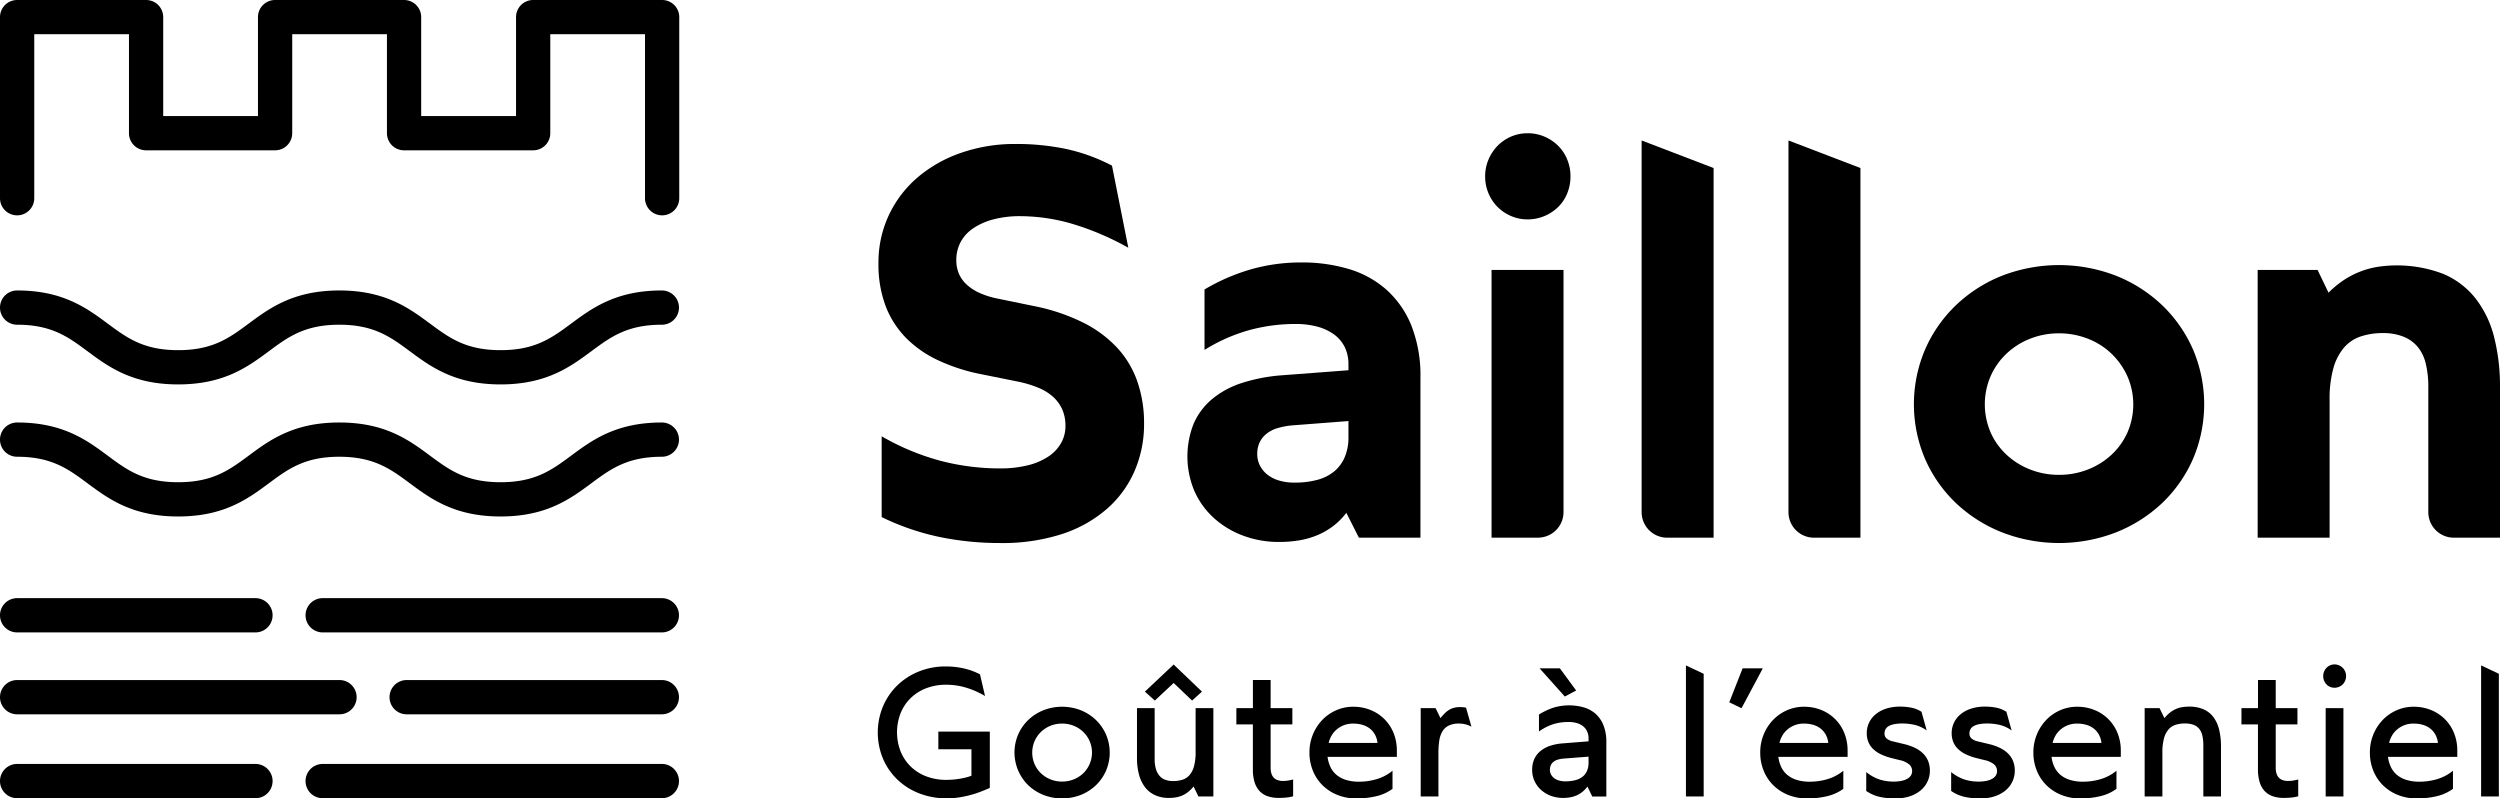
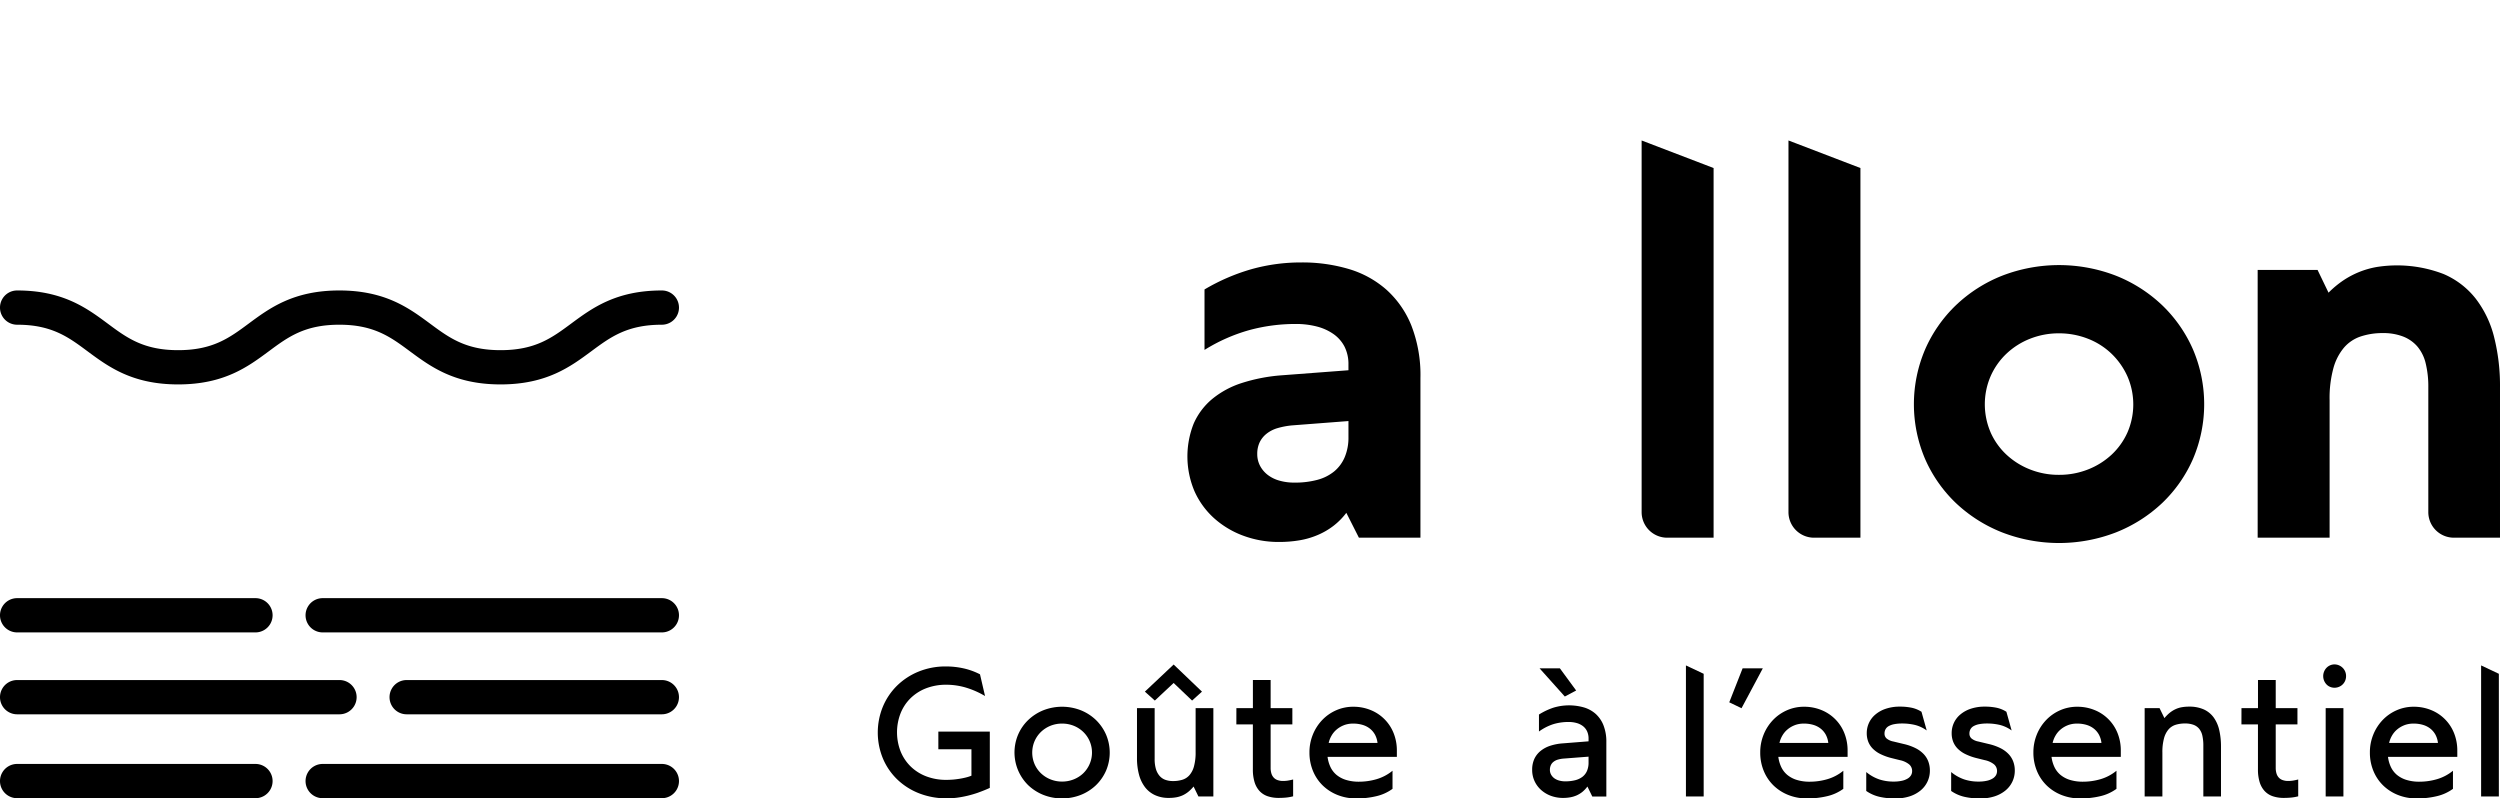
<svg xmlns="http://www.w3.org/2000/svg" width="430.579" height="137.519" viewBox="0 0 430.579 137.519">
  <defs>
    <clipPath id="clip-path">
      <rect id="Rectangle_602" width="430.579" height="137.519" fill="currentColor" />
    </clipPath>
  </defs>
  <g id="Groupe_9720" clip-path="url(#clip-path)">
-     <path id="Tracé_2806" d="M171.9,38.992a47.356,47.356,0,0,0-9.747-4.144,32.329,32.329,0,0,0-8.865-1.294,17.7,17.7,0,0,0-4.7.575,11.183,11.183,0,0,0-3.476,1.569,6.583,6.583,0,0,0-2.122,2.373,6.509,6.509,0,0,0-.713,3.043,5.911,5.911,0,0,0,.434,2.325,5.524,5.524,0,0,0,1.315,1.864,8.207,8.207,0,0,0,2.21,1.452,14.233,14.233,0,0,0,3.135.992l6.493,1.333a33.6,33.6,0,0,1,8.272,2.812,20.483,20.483,0,0,1,5.85,4.331,16.545,16.545,0,0,1,3.475,5.828,21.766,21.766,0,0,1,1.152,7.255A20.24,20.24,0,0,1,173,77.39a18.313,18.313,0,0,1-4.742,6.541,22.3,22.3,0,0,1-7.737,4.358,33.345,33.345,0,0,1-10.69,1.563,51.376,51.376,0,0,1-10.416-1.037,42.964,42.964,0,0,1-9.995-3.432V71.47a41.955,41.955,0,0,0,10.207,4.238A40.519,40.519,0,0,0,149.834,77a19.41,19.41,0,0,0,4.649-.51,11.249,11.249,0,0,0,3.552-1.475,6.865,6.865,0,0,0,2.254-2.325,5.924,5.924,0,0,0,.784-3.016,6.93,6.93,0,0,0-.532-2.79A6.567,6.567,0,0,0,159,64.721a8.7,8.7,0,0,0-2.534-1.59,19.408,19.408,0,0,0-3.454-1.059l-6.632-1.337a31.783,31.783,0,0,1-7.259-2.369A19.291,19.291,0,0,1,133.59,54.5a15.957,15.957,0,0,1-3.5-5.5,20.206,20.206,0,0,1-1.222-7.28,19.206,19.206,0,0,1,1.82-8.41,19.449,19.449,0,0,1,5-6.5,23.23,23.23,0,0,1,7.485-4.189,28.163,28.163,0,0,1,9.33-1.5,41.867,41.867,0,0,1,8.64.85,31.4,31.4,0,0,1,7.945,2.879Z" transform="translate(22.431 3.676)" fill="currentColor" />
    <path id="Tracé_2807" d="M201.56,81.623A11.717,11.717,0,0,1,199.3,83.9a12.373,12.373,0,0,1-2.719,1.564,13.769,13.769,0,0,1-3.13.9,20.9,20.9,0,0,1-3.459.278A17.406,17.406,0,0,1,183.8,85.56a15.57,15.57,0,0,1-5.023-3.016,13.853,13.853,0,0,1-3.365-4.632,15.341,15.341,0,0,1-.142-11.656,11.555,11.555,0,0,1,3.162-4.215,15.417,15.417,0,0,1,5.088-2.764,29.579,29.579,0,0,1,6.886-1.337l11.519-.872V56.1a6.668,6.668,0,0,0-.669-3.087,6.048,6.048,0,0,0-1.886-2.166,8.815,8.815,0,0,0-2.879-1.31,14.241,14.241,0,0,0-3.641-.439,30.291,30.291,0,0,0-8.015,1.059,29.7,29.7,0,0,0-7.7,3.409V43.154a34.537,34.537,0,0,1,8.108-3.5A31.571,31.571,0,0,1,193.82,38.5a28.081,28.081,0,0,1,8.157,1.129,17.175,17.175,0,0,1,6.469,3.547,16.6,16.6,0,0,1,4.309,6.173,23.484,23.484,0,0,1,1.569,9.052v27.5h-10.6Zm-4.951-5.691a7.637,7.637,0,0,0,2.9-1.475,6.418,6.418,0,0,0,1.793-2.467,8.646,8.646,0,0,0,.625-3.406V65.818l-9.632.74a13.15,13.15,0,0,0-2.6.483,5.51,5.51,0,0,0-1.913.992,4.215,4.215,0,0,0-1.174,1.5,4.649,4.649,0,0,0-.39,1.957,4.347,4.347,0,0,0,.479,2.029,4.8,4.8,0,0,0,1.315,1.563,5.9,5.9,0,0,0,2.005.992,9.186,9.186,0,0,0,2.6.345,14.816,14.816,0,0,0,3.986-.483" transform="translate(30.32 6.701)" fill="currentColor" />
-     <path id="Tracé_2808" d="M218.443,24.085a7.769,7.769,0,0,1,1.563-2.374,7.286,7.286,0,0,1,2.329-1.59,7.194,7.194,0,0,1,2.856-.575,7.37,7.37,0,0,1,2.879.575,7.476,7.476,0,0,1,2.373,1.59,7.019,7.019,0,0,1,1.564,2.374,7.5,7.5,0,0,1,.558,2.879,7.634,7.634,0,0,1-.558,2.927,6.761,6.761,0,0,1-1.564,2.352,7.542,7.542,0,0,1-2.373,1.563,7.267,7.267,0,0,1-2.879.576,7.094,7.094,0,0,1-2.856-.576,7.347,7.347,0,0,1-2.329-1.563,7.453,7.453,0,0,1-2.139-5.279,7.263,7.263,0,0,1,.576-2.879m12.922,19.007V84.8a4.4,4.4,0,0,1-4.4,4.4h-7.994V43.092Z" transform="translate(37.922 3.402)" fill="currentColor" />
    <path id="Tracé_2809" d="M240.823,20.606l12.395,4.747V89.021h-7.994a4.4,4.4,0,0,1-4.4-4.4Z" transform="translate(41.917 3.587)" fill="currentColor" />
    <path id="Tracé_2810" d="M262.365,20.606l12.393,4.747V89.021h-7.994a4.4,4.4,0,0,1-4.4-4.4Z" transform="translate(45.667 3.587)" fill="currentColor" />
    <path id="Tracé_2811" d="M282.7,53.4a23.722,23.722,0,0,1,5.3-7.6,24.732,24.732,0,0,1,7.927-5.071,27.182,27.182,0,0,1,19.672,0,24.79,24.79,0,0,1,7.926,5.071,23.725,23.725,0,0,1,5.3,7.6,24.038,24.038,0,0,1,0,18.892,23.5,23.5,0,0,1-5.3,7.576,24.924,24.924,0,0,1-7.926,5.044,27.182,27.182,0,0,1-19.672,0A24.865,24.865,0,0,1,288,79.873a23.5,23.5,0,0,1-5.3-7.576,24.024,24.024,0,0,1,0-18.892m11.267,14.281a11.812,11.812,0,0,0,2.736,3.849,12.8,12.8,0,0,0,4.083,2.555,13.287,13.287,0,0,0,4.951.922,13.422,13.422,0,0,0,5-.922,12.861,12.861,0,0,0,4.083-2.555,11.829,11.829,0,0,0,2.736-3.849,12.1,12.1,0,0,0-.022-9.65,12.508,12.508,0,0,0-2.741-3.892,12.3,12.3,0,0,0-4.074-2.582,13.574,13.574,0,0,0-4.977-.922,13.357,13.357,0,0,0-4.951.922,12.644,12.644,0,0,0-4.083,2.582,11.99,11.99,0,0,0-2.736,3.892,12.228,12.228,0,0,0,0,9.65" transform="translate(48.87 6.77)" fill="currentColor" />
    <path id="Tracé_2812" d="M331.194,85.83V39.716h10.318l1.887,3.915a17.106,17.106,0,0,1,2.559-2.122,15.218,15.218,0,0,1,2.737-1.446,14.909,14.909,0,0,1,3.021-.856,22.317,22.317,0,0,1,11.469,1.2,14.023,14.023,0,0,1,5.553,4.238,17.932,17.932,0,0,1,3.179,6.635,34.246,34.246,0,0,1,1.014,8.661V85.83h-7.946a4.4,4.4,0,0,1-4.4-4.4V59.942a16.82,16.82,0,0,0-.46-4.173,6.973,6.973,0,0,0-1.452-2.9,6.244,6.244,0,0,0-2.467-1.7,9.42,9.42,0,0,0-3.454-.578,11.9,11.9,0,0,0-3.729.554,6.537,6.537,0,0,0-2.906,1.887,9.27,9.27,0,0,0-1.864,3.547,19.562,19.562,0,0,0-.668,5.576V85.83Z" transform="translate(57.647 6.777)" fill="currentColor" />
    <path id="Tracé_2813" d="M44,93.647H2.949a2.949,2.949,0,0,1,0-5.9H44a2.949,2.949,0,1,1,0,5.9" transform="translate(0 15.274)" fill="currentColor" />
    <path id="Tracé_2814" d="M106.19,93.647H47.774a2.949,2.949,0,1,1,0-5.9H106.19a2.949,2.949,0,0,1,0,5.9" transform="translate(7.802 15.274)" fill="currentColor" />
    <path id="Tracé_2815" d="M58.473,105.661H2.949a2.949,2.949,0,0,1,0-5.9H58.473a2.949,2.949,0,1,1,0,5.9" transform="translate(0 17.365)" fill="currentColor" />
    <path id="Tracé_2816" d="M104.045,105.661H60.093a2.949,2.949,0,0,1,0-5.9h43.952a2.949,2.949,0,0,1,0,5.9" transform="translate(9.946 17.365)" fill="currentColor" />
-     <path id="Tracé_2817" d="M114.04,37.089a2.948,2.948,0,0,1-2.949-2.949V5.895H94.776V22.94a2.948,2.948,0,0,1-2.949,2.949H69.592a2.948,2.948,0,0,1-2.948-2.949V5.895H50.33V22.94a2.949,2.949,0,0,1-2.95,2.949H25.161a2.948,2.948,0,0,1-2.948-2.949V5.895H5.9V34.139a2.949,2.949,0,1,1-5.9,0V2.948A2.949,2.949,0,0,1,2.949,0H25.161A2.949,2.949,0,0,1,28.11,2.948V19.993H44.43V2.948A2.949,2.949,0,0,1,47.379,0H69.592a2.949,2.949,0,0,1,2.949,2.948V19.993H88.877V2.948A2.949,2.949,0,0,1,91.827,0H114.04a2.949,2.949,0,0,1,2.949,2.948V34.139a2.948,2.948,0,0,1-2.949,2.949" fill="currentColor" />
-     <path id="Tracé_2818" d="M86.217,78.166c-7.918,0-12.019-3.042-15.641-5.726-3.309-2.449-6.165-4.561-12.134-4.561S49.62,69.991,46.317,72.44C42.7,75.124,38.6,78.166,30.685,78.166S18.675,75.124,15.057,72.44c-3.3-2.449-6.152-4.561-12.108-4.561a2.949,2.949,0,1,1,0-5.9c7.9,0,12.006,3.042,15.62,5.726,3.3,2.449,6.156,4.561,12.116,4.561s8.821-2.112,12.125-4.561c3.618-2.684,7.718-5.726,15.633-5.726s12.019,3.042,15.641,5.726c3.309,2.449,6.165,4.561,12.134,4.561s8.825-2.112,12.134-4.561c3.622-2.684,7.723-5.726,15.641-5.726a2.949,2.949,0,0,1,0,5.9c-5.969,0-8.825,2.112-12.134,4.561-3.622,2.684-7.723,5.726-15.641,5.726" transform="translate(0 10.788)" fill="currentColor" />
    <path id="Tracé_2819" d="M86.217,58.792c-7.918,0-12.019-3.042-15.641-5.721-3.309-2.449-6.165-4.561-12.134-4.561s-8.822,2.112-12.126,4.561C42.7,55.75,38.6,58.792,30.685,58.792S18.675,55.75,15.057,53.071c-3.3-2.449-6.147-4.561-12.108-4.561a2.949,2.949,0,1,1,0-5.9c7.9,0,12.006,3.042,15.62,5.721,3.3,2.449,6.156,4.561,12.116,4.561s8.821-2.112,12.125-4.561c3.618-2.679,7.718-5.721,15.633-5.721s12.019,3.042,15.641,5.721c3.309,2.449,6.165,4.561,12.134,4.561s8.825-2.112,12.134-4.561c3.622-2.679,7.723-5.721,15.641-5.721a2.949,2.949,0,0,1,0,5.9c-5.969,0-8.825,2.112-12.134,4.561-3.622,2.679-7.723,5.721-15.641,5.721" transform="translate(0 7.417)" fill="currentColor" />
    <path id="Tracé_2820" d="M44,117.968H2.949a2.949,2.949,0,1,1,0-5.9H44a2.949,2.949,0,1,1,0,5.9" transform="translate(0 19.507)" fill="currentColor" />
    <path id="Tracé_2821" d="M106.19,117.968H47.774a2.949,2.949,0,1,1,0-5.9H106.19a2.949,2.949,0,0,1,0,5.9" transform="translate(7.802 19.507)" fill="currentColor" />
    <path id="Tracé_2822" d="M146.1,119.482a19.472,19.472,0,0,1-1.877.553,18.371,18.371,0,0,1-1.809.337,13.862,13.862,0,0,1-1.742.11,12.84,12.84,0,0,1-4.766-.858,11.388,11.388,0,0,1-3.771-2.387,10.877,10.877,0,0,1-2.477-3.609,11.731,11.731,0,0,1-.022-8.91,11.064,11.064,0,0,1,2.416-3.61,11.442,11.442,0,0,1,3.711-2.442,12.2,12.2,0,0,1,4.727-.9,13.777,13.777,0,0,1,3.117.344,11.8,11.8,0,0,1,2.766,1.01l.868,3.739a14.827,14.827,0,0,0-3.314-1.457,11.882,11.882,0,0,0-3.346-.487,9.508,9.508,0,0,0-3.534.629,7.873,7.873,0,0,0-2.677,1.735,7.6,7.6,0,0,0-1.693,2.6,9.074,9.074,0,0,0,.021,6.514,7.651,7.651,0,0,0,1.734,2.6,7.849,7.849,0,0,0,2.684,1.7,9.524,9.524,0,0,0,3.465.607c.355,0,.72-.018,1.1-.045s.75-.08,1.132-.137.748-.137,1.1-.221a7.275,7.275,0,0,0,.987-.315v-4.557h-5.7v-3.043h8.863v9.7c-.668.305-1.322.567-1.96.792" transform="translate(22.413 17.018)" fill="currentColor" />
    <path id="Tracé_2823" d="M149.455,108.464a7.692,7.692,0,0,1,1.74-2.507,8.226,8.226,0,0,1,2.6-1.673,8.878,8.878,0,0,1,6.453,0,8.145,8.145,0,0,1,2.6,1.673,7.95,7.95,0,0,1,1.74,2.507,7.942,7.942,0,0,1,0,6.235,7.9,7.9,0,0,1-1.74,2.5,8.116,8.116,0,0,1-2.6,1.661,8.83,8.83,0,0,1-6.453,0,8.2,8.2,0,0,1-2.6-1.661,7.9,7.9,0,0,1-1.74-8.737m2.827,5.093a4.847,4.847,0,0,0,1.1,1.581,5.1,5.1,0,0,0,1.637,1.048,5.268,5.268,0,0,0,2,.382,5.341,5.341,0,0,0,2.009-.382,5.057,5.057,0,0,0,1.64-1.048,4.979,4.979,0,0,0,1.1-5.532,4.953,4.953,0,0,0-1.1-1.59,5.1,5.1,0,0,0-1.64-1.058,5.338,5.338,0,0,0-2.009-.377,5.265,5.265,0,0,0-2,.377,5.148,5.148,0,0,0-1.637,1.058,4.983,4.983,0,0,0-1.1,1.59,5.046,5.046,0,0,0,0,3.951" transform="translate(25.904 18.046)" fill="currentColor" />
    <path id="Tracé_2824" d="M179.947,120.214h-2.57l-.835-1.719a6.435,6.435,0,0,1-.906.909,4.809,4.809,0,0,1-.972.606,4.672,4.672,0,0,1-1.1.342,7.233,7.233,0,0,1-1.284.106,5.524,5.524,0,0,1-2.4-.487,4.571,4.571,0,0,1-1.719-1.381,6.188,6.188,0,0,1-1.025-2.166,10.857,10.857,0,0,1-.343-2.821V105h3.042v8.755a6.018,6.018,0,0,0,.212,1.7,3.2,3.2,0,0,0,.615,1.182,2.363,2.363,0,0,0,1,.7,3.822,3.822,0,0,0,1.337.217,5.417,5.417,0,0,0,1.587-.217,2.664,2.664,0,0,0,1.232-.783,3.846,3.846,0,0,0,.792-1.537,9.072,9.072,0,0,0,.282-2.462V105h3.055Zm-3.664-16.523-3.177-3.029-3.239,3.029-1.716-1.537,4.956-4.669,4.879,4.669Z" transform="translate(29.032 16.968)" fill="currentColor" />
    <path id="Tracé_2825" d="M181.375,104.6h2.844V99.754h3.055V104.6h3.741V107.4h-3.741v7.485a3.272,3.272,0,0,0,.137.987,1.789,1.789,0,0,0,.4.7,1.615,1.615,0,0,0,.669.425,2.779,2.779,0,0,0,.95.147,5.415,5.415,0,0,0,.828-.067c.29-.048.587-.11.89-.19v2.9a7.966,7.966,0,0,1-1.125.208,12.3,12.3,0,0,1-1.337.067,5.829,5.829,0,0,1-1.955-.3,3.39,3.39,0,0,1-1.4-.92,3.984,3.984,0,0,1-.837-1.537,7.361,7.361,0,0,1-.281-2.152V107.4h-2.844Z" transform="translate(31.57 17.363)" fill="currentColor" />
    <path id="Tracé_2826" d="M206.4,117.817a7.639,7.639,0,0,1-2.774,1.262,14.573,14.573,0,0,1-3.429.393,8.617,8.617,0,0,1-3.3-.611,7.732,7.732,0,0,1-2.562-1.67,7.427,7.427,0,0,1-1.657-2.511,8.212,8.212,0,0,1-.585-3.112,8.07,8.07,0,0,1,.592-3.109,7.917,7.917,0,0,1,1.612-2.5,7.487,7.487,0,0,1,2.4-1.674,7.2,7.2,0,0,1,2.926-.607,7.8,7.8,0,0,1,2.989.562,7.089,7.089,0,0,1,3.967,3.959,8.031,8.031,0,0,1,.569,3.064v1.05H195.212a5.806,5.806,0,0,0,.493,1.732,4.015,4.015,0,0,0,1.034,1.355,4.756,4.756,0,0,0,1.627.872,7.439,7.439,0,0,0,2.287.315,10.785,10.785,0,0,0,3-.434A7.763,7.763,0,0,0,206.4,114.7Zm-8.378-10.956a4.346,4.346,0,0,0-1.253.744,3.949,3.949,0,0,0-.882,1.067,4.34,4.34,0,0,0-.48,1.235h8.407a3.93,3.93,0,0,0-.417-1.39,3.432,3.432,0,0,0-.868-1.05,3.8,3.8,0,0,0-1.269-.66,5.561,5.561,0,0,0-1.643-.227,4.369,4.369,0,0,0-1.6.279" transform="translate(33.436 18.046)" fill="currentColor" />
-     <path id="Tracé_2827" d="M217.153,107.1a4.707,4.707,0,0,0-1.019-.4,4.546,4.546,0,0,0-1.111-.134,3.956,3.956,0,0,0-1.769.342,2.573,2.573,0,0,0-1.087.987,4.344,4.344,0,0,0-.549,1.572,13.29,13.29,0,0,0-.15,2.1v7.555h-3.056V103.911h2.569l.837,1.719a9.413,9.413,0,0,1,.737-.828,3.67,3.67,0,0,1,.753-.594,3.217,3.217,0,0,1,.85-.358,4.019,4.019,0,0,1,1.019-.12,5.429,5.429,0,0,1,.547.022,2.722,2.722,0,0,1,.5.083Z" transform="translate(36.276 18.055)" fill="currentColor" />
    <path id="Tracé_2828" d="M234.281,118.4a5.017,5.017,0,0,1-.85.908,4.479,4.479,0,0,1-.98.607,4.9,4.9,0,0,1-1.119.342,7.072,7.072,0,0,1-1.246.106,6.017,6.017,0,0,1-2.076-.355,5.307,5.307,0,0,1-1.687-1,4.642,4.642,0,0,1-1.14-1.529,4.529,4.529,0,0,1-.418-1.957,4.437,4.437,0,0,1,.371-1.869,3.848,3.848,0,0,1,1.066-1.372,5.145,5.145,0,0,1,1.671-.9,9.006,9.006,0,0,1,2.181-.416l4.424-.35v-.443a2.993,2.993,0,0,0-.25-1.272,2.421,2.421,0,0,0-.706-.895,3.137,3.137,0,0,0-1.087-.54,5.071,5.071,0,0,0-1.391-.182,9,9,0,0,0-2.624.372,8.744,8.744,0,0,0-2.484,1.271V106a11.512,11.512,0,0,1,2.509-1.187,9.339,9.339,0,0,1,5.214-.043,5.334,5.334,0,0,1,2.029,1.106,5.245,5.245,0,0,1,1.353,1.962,7.684,7.684,0,0,1,.5,2.923v9.362h-2.419Zm-3.89-15.5-4.349-4.854h3.5l2.8,3.817Zm1.762,14.419a3.521,3.521,0,0,0,1.262-.585,2.59,2.59,0,0,0,.79-1.014,3.583,3.583,0,0,0,.272-1.465v-1l-4.3.332a4.8,4.8,0,0,0-.979.177,2.158,2.158,0,0,0-.746.372,1.543,1.543,0,0,0-.472.593,1.9,1.9,0,0,0-.16.8,1.652,1.652,0,0,0,.207.824,2,2,0,0,0,.553.625,2.616,2.616,0,0,0,.837.393,3.94,3.94,0,0,0,1.05.137,6.936,6.936,0,0,0,1.687-.19" transform="translate(39.122 17.065)" fill="currentColor" />
    <path id="Tracé_2829" d="M247.322,97.615l3.056,1.444v21.132h-3.056Z" transform="translate(43.049 16.991)" fill="currentColor" />
    <path id="Tracé_2830" d="M255.79,104.914l-2.112-1.019,2.3-5.854h3.48Z" transform="translate(44.155 17.065)" fill="currentColor" />
    <path id="Tracé_2831" d="M272.529,117.817a7.638,7.638,0,0,1-2.774,1.262,14.574,14.574,0,0,1-3.429.393,8.617,8.617,0,0,1-3.3-.611,7.732,7.732,0,0,1-2.562-1.67,7.427,7.427,0,0,1-1.657-2.511,8.212,8.212,0,0,1-.585-3.112,8.069,8.069,0,0,1,.592-3.109,7.917,7.917,0,0,1,1.612-2.5,7.487,7.487,0,0,1,2.4-1.674,7.2,7.2,0,0,1,2.926-.607,7.8,7.8,0,0,1,2.989.562A7.089,7.089,0,0,1,272.7,108.2a8.032,8.032,0,0,1,.569,3.064v1.05H261.339a5.8,5.8,0,0,0,.493,1.732,4.015,4.015,0,0,0,1.034,1.355,4.756,4.756,0,0,0,1.627.872,7.442,7.442,0,0,0,2.288.315,10.783,10.783,0,0,0,3-.434,7.753,7.753,0,0,0,2.752-1.452Zm-8.378-10.956a4.346,4.346,0,0,0-1.253.744,3.95,3.95,0,0,0-.882,1.067,4.34,4.34,0,0,0-.48,1.235h8.407a3.93,3.93,0,0,0-.417-1.39,3.433,3.433,0,0,0-.868-1.05,3.8,3.8,0,0,0-1.269-.66,5.561,5.561,0,0,0-1.643-.227,4.369,4.369,0,0,0-1.6.279" transform="translate(44.946 18.046)" fill="currentColor" />
    <path id="Tracé_2832" d="M273.774,114.927a7.11,7.11,0,0,0,2.281,1.28,7.779,7.779,0,0,0,2.4.363,6.494,6.494,0,0,0,1.445-.137,3.162,3.162,0,0,0,1-.38,1.645,1.645,0,0,0,.585-.567,1.407,1.407,0,0,0,.19-.708,1.49,1.49,0,0,0-.51-1.169,3.758,3.758,0,0,0-1.6-.73l-1.356-.337a9.626,9.626,0,0,1-1.906-.669,4.978,4.978,0,0,1-1.354-.925,3.571,3.571,0,0,1-.815-1.209,4,4,0,0,1-.272-1.5,4.148,4.148,0,0,1,1.491-3.223,5.413,5.413,0,0,1,1.793-.989,7.48,7.48,0,0,1,2.431-.367,9.8,9.8,0,0,1,1.992.187,5.081,5.081,0,0,1,1.719.7l.9,3.219a5.886,5.886,0,0,0-1.994-.944,9.4,9.4,0,0,0-2.234-.256,7.131,7.131,0,0,0-1.353.115,3.114,3.114,0,0,0-.95.328,1.4,1.4,0,0,0-.555.54,1.5,1.5,0,0,0-.182.748,1.083,1.083,0,0,0,.372.859,2.594,2.594,0,0,0,1.147.51l1.84.443a8.979,8.979,0,0,1,1.977.7,5.088,5.088,0,0,1,1.384,1,3.8,3.8,0,0,1,.819,1.293,4.374,4.374,0,0,1,.274,1.572,4.383,4.383,0,0,1-1.587,3.414,5.716,5.716,0,0,1-1.877,1.019,7.892,7.892,0,0,1-2.509.372,11.83,11.83,0,0,1-2.7-.284,6.578,6.578,0,0,1-2.287-1.01Z" transform="translate(47.653 18.043)" fill="currentColor" />
    <path id="Tracé_2833" d="M286.231,114.927a7.11,7.11,0,0,0,2.281,1.28,7.778,7.778,0,0,0,2.4.363,6.494,6.494,0,0,0,1.445-.137,3.162,3.162,0,0,0,1-.38,1.646,1.646,0,0,0,.585-.567,1.407,1.407,0,0,0,.19-.708,1.49,1.49,0,0,0-.51-1.169,3.758,3.758,0,0,0-1.6-.73l-1.356-.337a9.626,9.626,0,0,1-1.906-.669,4.978,4.978,0,0,1-1.354-.925,3.571,3.571,0,0,1-.815-1.209,4,4,0,0,1-.272-1.5,4.147,4.147,0,0,1,1.491-3.223,5.413,5.413,0,0,1,1.793-.989,7.48,7.48,0,0,1,2.431-.367,9.8,9.8,0,0,1,1.992.187,5.081,5.081,0,0,1,1.719.7l.9,3.219a5.886,5.886,0,0,0-1.994-.944,9.4,9.4,0,0,0-2.234-.256,7.132,7.132,0,0,0-1.353.115,3.114,3.114,0,0,0-.95.328,1.4,1.4,0,0,0-.555.54,1.5,1.5,0,0,0-.182.748,1.083,1.083,0,0,0,.372.859,2.594,2.594,0,0,0,1.147.51l1.84.443a8.978,8.978,0,0,1,1.977.7,5.088,5.088,0,0,1,1.384,1,3.8,3.8,0,0,1,.819,1.293,4.374,4.374,0,0,1,.274,1.572,4.383,4.383,0,0,1-1.587,3.414,5.716,5.716,0,0,1-1.877,1.019,7.892,7.892,0,0,1-2.509.372,11.83,11.83,0,0,1-2.7-.284,6.578,6.578,0,0,1-2.287-1.01Z" transform="translate(49.821 18.043)" fill="currentColor" />
    <path id="Tracé_2834" d="M312.6,117.817a7.639,7.639,0,0,1-2.774,1.262,14.574,14.574,0,0,1-3.429.393,8.617,8.617,0,0,1-3.3-.611,7.731,7.731,0,0,1-2.562-1.67,7.427,7.427,0,0,1-1.657-2.511,8.212,8.212,0,0,1-.585-3.112,8.069,8.069,0,0,1,.592-3.109,7.917,7.917,0,0,1,1.612-2.5,7.488,7.488,0,0,1,2.4-1.674,7.2,7.2,0,0,1,2.926-.607,7.8,7.8,0,0,1,2.989.562,7.089,7.089,0,0,1,3.967,3.959,8.032,8.032,0,0,1,.569,3.064v1.05H301.415a5.806,5.806,0,0,0,.493,1.732,4.015,4.015,0,0,0,1.034,1.355,4.756,4.756,0,0,0,1.627.872,7.442,7.442,0,0,0,2.288.315,10.783,10.783,0,0,0,3-.434A7.754,7.754,0,0,0,312.6,114.7Zm-8.378-10.956a4.345,4.345,0,0,0-1.253.744,3.949,3.949,0,0,0-.882,1.067,4.343,4.343,0,0,0-.48,1.235h8.407a3.932,3.932,0,0,0-.417-1.39,3.433,3.433,0,0,0-.868-1.05,3.8,3.8,0,0,0-1.269-.66,5.561,5.561,0,0,0-1.643-.227,4.369,4.369,0,0,0-1.6.279" transform="translate(51.922 18.046)" fill="currentColor" />
    <path id="Tracé_2835" d="M314.615,119.139V103.923h2.568l.837,1.718a6.666,6.666,0,0,1,.9-.908,5,5,0,0,1,.976-.615,4.361,4.361,0,0,1,1.093-.35,7.116,7.116,0,0,1,1.283-.107,6.032,6.032,0,0,1,2.541.487,4.32,4.32,0,0,1,1.7,1.391,6.013,6.013,0,0,1,.951,2.174,12.511,12.511,0,0,1,.3,2.82v8.6h-3.041v-8.755a7.688,7.688,0,0,0-.168-1.709,2.858,2.858,0,0,0-.547-1.187,2.275,2.275,0,0,0-.98-.69,4.1,4.1,0,0,0-1.469-.23,5.466,5.466,0,0,0-1.587.221,2.7,2.7,0,0,0-1.232.789,3.891,3.891,0,0,0-.79,1.545,9.025,9.025,0,0,0-.281,2.462v7.555Z" transform="translate(54.762 18.043)" fill="currentColor" />
    <path id="Tracé_2836" d="M328.819,104.6h2.844V99.754h3.055V104.6h3.741V107.4h-3.741v7.485a3.273,3.273,0,0,0,.137.987,1.789,1.789,0,0,0,.4.7,1.615,1.615,0,0,0,.669.425,2.779,2.779,0,0,0,.95.147,5.415,5.415,0,0,0,.828-.067c.29-.048.587-.11.89-.19v2.9a7.935,7.935,0,0,1-1.125.208,12.3,12.3,0,0,1-1.337.067,5.829,5.829,0,0,1-1.955-.3,3.39,3.39,0,0,1-1.4-.92,3.984,3.984,0,0,1-.837-1.537,7.361,7.361,0,0,1-.281-2.152V107.4h-2.844Z" transform="translate(57.234 17.363)" fill="currentColor" />
    <path id="Tracé_2837" d="M340.961,98.7a2.089,2.089,0,0,1,.41-.64,1.948,1.948,0,0,1,.616-.433,1.851,1.851,0,0,1,.768-.16,1.908,1.908,0,0,1,.775.16,2.084,2.084,0,0,1,.638.433,1.956,1.956,0,0,1,.427.64,2.016,2.016,0,0,1,.151.775,2.069,2.069,0,0,1-.151.791,1.922,1.922,0,0,1-.427.638,1.874,1.874,0,0,1-.638.425,1.985,1.985,0,0,1-.775.155,1.925,1.925,0,0,1-.768-.155,1.757,1.757,0,0,1-.616-.425,2.066,2.066,0,0,1-.562-1.429,2,2,0,0,1,.153-.775m3.328,21.511h-3.056V105h3.056Z" transform="translate(59.321 16.966)" fill="currentColor" />
    <path id="Tracé_2838" d="M361.964,117.817a7.638,7.638,0,0,1-2.774,1.262,14.574,14.574,0,0,1-3.429.393,8.617,8.617,0,0,1-3.3-.611,7.732,7.732,0,0,1-2.562-1.67,7.426,7.426,0,0,1-1.657-2.511,8.211,8.211,0,0,1-.585-3.112,8.07,8.07,0,0,1,.592-3.109,7.918,7.918,0,0,1,1.612-2.5,7.487,7.487,0,0,1,2.4-1.674,7.2,7.2,0,0,1,2.926-.607,7.8,7.8,0,0,1,2.989.562,7.089,7.089,0,0,1,3.967,3.959,8.031,8.031,0,0,1,.569,3.064v1.05H350.774a5.805,5.805,0,0,0,.493,1.732A4.015,4.015,0,0,0,352.3,115.4a4.745,4.745,0,0,0,1.627.872,7.44,7.44,0,0,0,2.287.315,10.785,10.785,0,0,0,3-.434,7.762,7.762,0,0,0,2.752-1.452Zm-8.378-10.956a4.346,4.346,0,0,0-1.253.744,3.948,3.948,0,0,0-.882,1.067,4.339,4.339,0,0,0-.48,1.235h8.407a3.93,3.93,0,0,0-.417-1.39,3.432,3.432,0,0,0-.868-1.05,3.8,3.8,0,0,0-1.269-.66,5.561,5.561,0,0,0-1.643-.227,4.369,4.369,0,0,0-1.6.279" transform="translate(60.513 18.046)" fill="currentColor" />
    <path id="Tracé_2839" d="M363.973,97.615l3.056,1.444v21.132h-3.056Z" transform="translate(63.353 16.991)" fill="currentColor" />
  </g>
</svg>